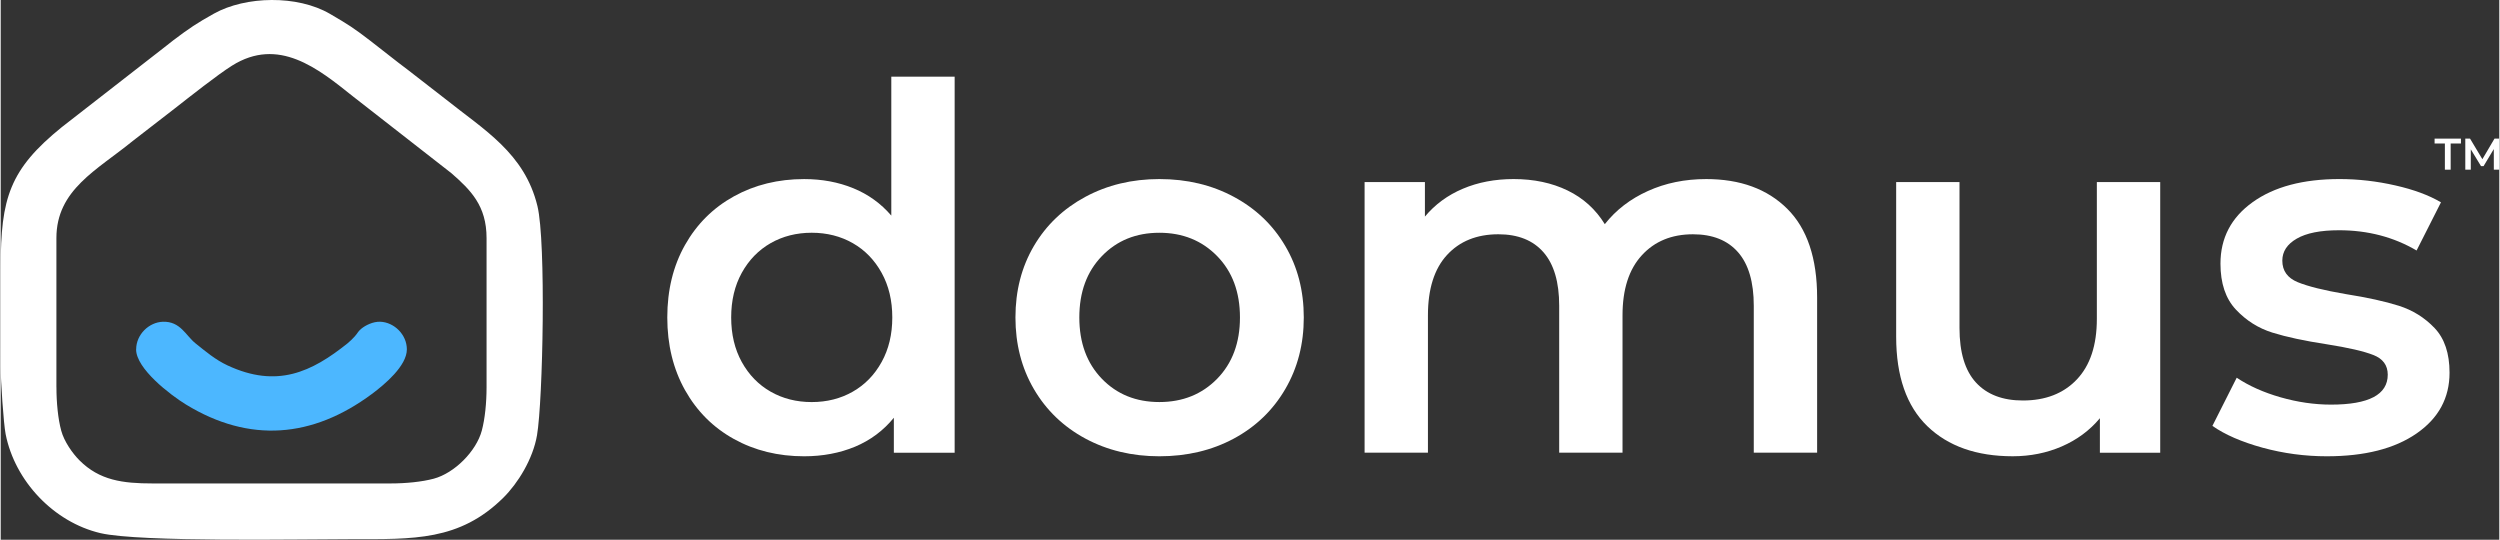
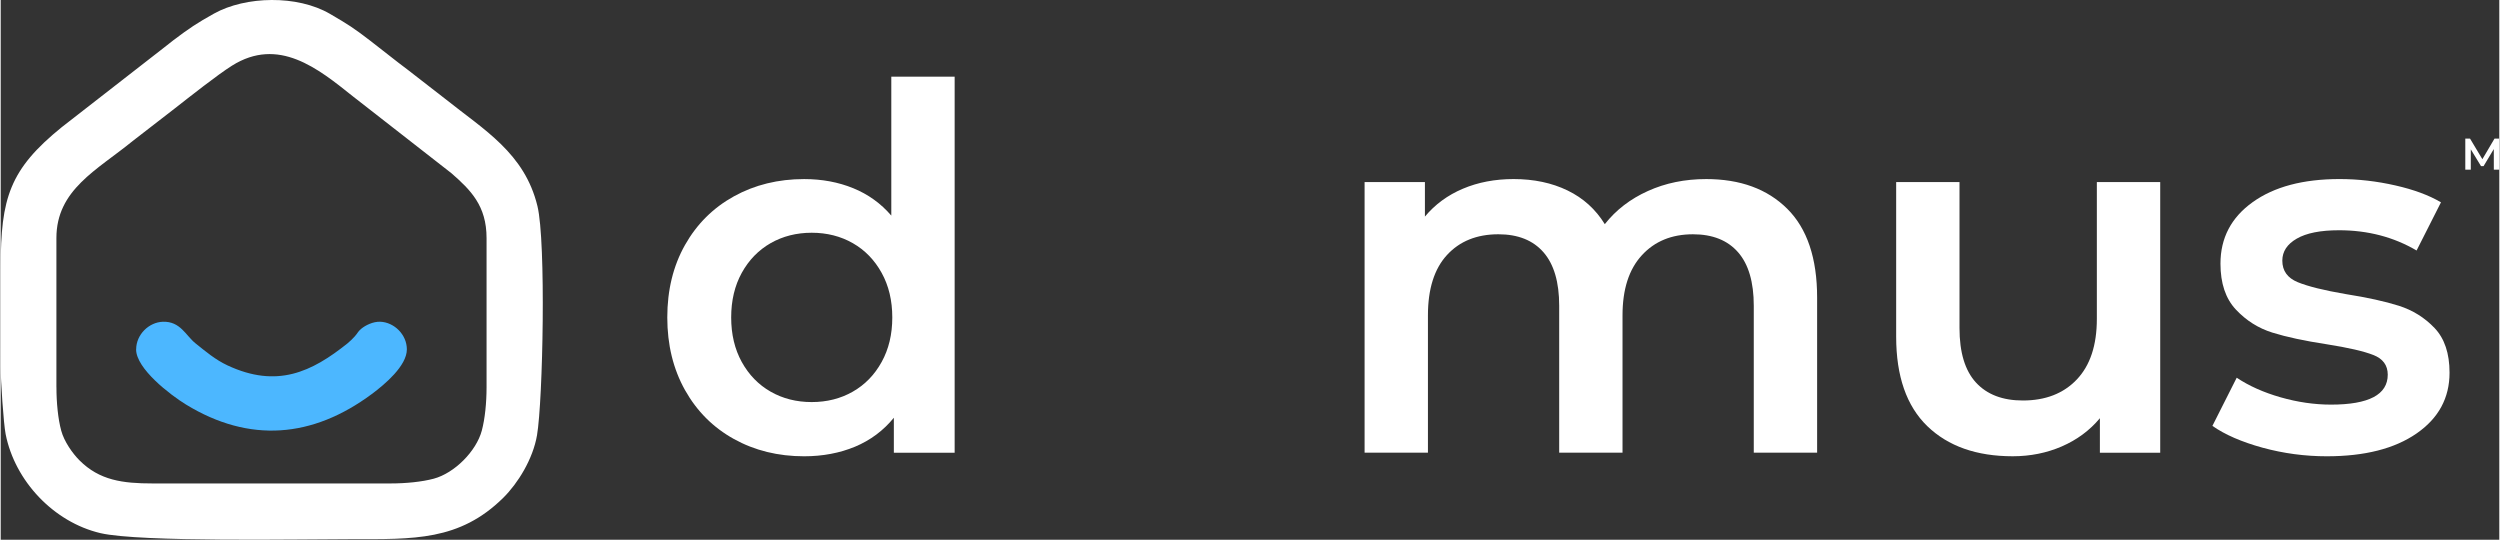
<svg xmlns="http://www.w3.org/2000/svg" xml:space="preserve" width="2.103cm" height="0.454cm" style="shape-rendering:geometricPrecision; text-rendering:geometricPrecision; image-rendering:optimizeQuality; fill-rule:evenodd; clip-rule:evenodd" viewBox="0 0 1381.64 298.44">
  <rect x="0" y="0" width="1381.64" height="298.44" fill="#333333" stroke="none" />
  <defs>
    <style type="text/css">  .fil2 {fill:#4CB7FF} .fil0 {fill:white} .fil1 {fill:white;fill-rule:nonzero}  </style>
  </defs>
  <g id="Слой_x0020_1">
    <g id="_1777925217968">
      <g id="_1564754918528">
        <g>
          <g>
            <path class="fil0" d="M527.5 42.4l0 207.94 -33.62 0 0 -19.33c-5.79,7.1 -12.94,12.43 -21.44,15.99 -8.51,3.53 -17.9,5.31 -28.17,5.31 -14.38,0 -27.31,-3.17 -38.81,-9.54 -11.48,-6.35 -20.5,-15.37 -27.06,-27.05 -6.53,-11.67 -9.8,-25.06 -9.8,-40.18 0,-15.14 3.27,-28.5 9.8,-40.08 6.55,-11.6 15.57,-20.56 27.06,-26.9 11.5,-6.35 24.43,-9.53 38.81,-9.53 9.89,0 18.94,1.69 27.16,5.05 8.24,3.36 15.26,8.41 21.04,15.14l0 -76.81 35.02 0zm-79.04 179.93c8.41,0 15.98,-1.91 22.71,-5.75 6.72,-3.83 12.04,-9.3 15.95,-16.4 3.94,-7.1 5.9,-15.31 5.9,-24.64 0,-9.36 -1.96,-17.57 -5.9,-24.68 -3.92,-7.1 -9.23,-12.56 -15.95,-16.41 -6.73,-3.83 -14.3,-5.75 -22.71,-5.75 -8.41,0 -15.98,1.92 -22.71,5.75 -6.71,3.84 -12.02,9.31 -15.96,16.41 -3.91,7.1 -5.86,15.32 -5.86,24.68 0,9.33 1.95,17.54 5.86,24.64 3.94,7.1 9.25,12.57 15.96,16.4 6.73,3.84 14.3,5.75 22.71,5.75zm0 0z" />
          </g>
        </g>
      </g>
      <g>
        <g id="_1564754919040">
          <g>
            <g>
-               <path class="fil0" d="M640.71 252.31c-15.14,0 -28.78,-3.27 -40.93,-9.8 -12.15,-6.55 -21.63,-15.67 -28.46,-27.35 -6.81,-11.67 -10.2,-24.88 -10.2,-39.62 0,-14.77 3.4,-27.94 10.2,-39.52 6.83,-11.58 16.31,-20.64 28.46,-27.17 12.15,-6.54 25.79,-9.83 40.93,-9.83 15.31,0 29.03,3.28 41.19,9.83 12.14,6.53 21.62,15.58 28.42,27.17 6.83,11.58 10.24,24.75 10.24,39.52 0,14.74 -3.42,27.96 -10.24,39.62 -6.81,11.68 -16.28,20.8 -28.42,27.35 -12.15,6.53 -25.88,9.8 -41.19,9.8zm0 -29.99c12.88,0 23.53,-4.28 31.95,-12.87 8.4,-8.61 12.61,-19.91 12.61,-33.91 0,-14.03 -4.21,-25.33 -12.61,-33.92 -8.42,-8.61 -19.07,-12.91 -31.95,-12.91 -12.9,0 -23.49,4.3 -31.8,12.91 -8.31,8.59 -12.47,19.89 -12.47,33.92 0,14.01 4.16,25.3 12.47,33.91 8.31,8.59 18.9,12.87 31.8,12.87zm0 0z" />
-             </g>
+               </g>
          </g>
        </g>
        <g id="_1564754918272">
          <g>
            <g>
              <path class="fil0" d="M943.04 99.02c18.87,0 33.82,5.47 44.83,16.4 11.03,10.94 16.55,27.33 16.55,49.16l0 85.75 -35.03 0 0 -81.26c0,-13.08 -2.89,-22.94 -8.68,-29.57 -5.79,-6.63 -14.11,-9.95 -24.94,-9.95 -11.78,0 -21.21,3.88 -28.31,11.65 -7.11,7.75 -10.65,18.8 -10.65,33.17l0 75.96 -35.02 0 0 -81.26c0,-13.08 -2.9,-22.94 -8.69,-29.57 -5.79,-6.63 -14.1,-9.95 -24.93,-9.95 -11.95,0 -21.44,3.84 -28.46,11.5 -7,7.64 -10.5,18.76 -10.5,33.32l0 75.96 -35.03 0 0 -149.64 33.36 0 0 19.07c5.62,-6.73 12.62,-11.86 21,-15.4 8.4,-3.56 17.76,-5.34 28.05,-5.34 11.2,0 21.15,2.1 29.83,6.31 8.68,4.21 15.54,10.41 20.59,18.63 6.16,-7.84 14.1,-13.95 23.82,-18.33 9.72,-4.4 20.45,-6.6 32.21,-6.6l0 0zm0 0z" />
            </g>
          </g>
        </g>
        <g id="_1564754920416">
          <g>
            <g>
              <path class="fil0" d="M1194.14 100.69l0 149.64 -33.36 0 0 -19.07c-5.62,6.74 -12.63,11.93 -21.04,15.59 -8.38,3.63 -17.44,5.45 -27.16,5.45 -19.99,0 -35.73,-5.55 -47.24,-16.66 -11.48,-11.13 -17.21,-27.61 -17.21,-49.47l0 -85.49 35.02 0 0 80.71c0,13.46 3.03,23.51 9.09,30.13 6.08,6.63 14.73,9.94 25.94,9.94 12.52,0 22.46,-3.86 29.83,-11.61 7.39,-7.77 11.09,-18.93 11.09,-33.51l0 -75.66 35.03 0 0 0zm0 0z" />
            </g>
          </g>
        </g>
        <g id="_1564754920640">
          <g>
            <g>
              <path class="fil0" d="M1286.3 252.31c-12.15,0 -24.01,-1.59 -35.58,-4.75 -11.58,-3.19 -20.81,-7.21 -27.72,-12.06l13.44 -26.64c6.73,4.51 14.8,8.12 24.23,10.83 9.44,2.7 18.74,4.05 27.9,4.05 20.93,0 31.39,-5.51 31.39,-16.55 0,-5.21 -2.67,-8.85 -8.02,-10.91 -5.32,-2.08 -13.87,-4.05 -25.64,-5.9 -12.32,-1.88 -22.36,-4.03 -30.13,-6.46 -7.75,-2.42 -14.47,-6.66 -20.18,-12.73 -5.7,-6.08 -8.53,-14.55 -8.53,-25.38 0,-14.2 5.94,-25.54 17.81,-34.03 11.87,-8.51 27.88,-12.77 48.05,-12.77 10.29,0 20.56,1.18 30.83,3.52 10.26,2.33 18.67,5.45 25.24,9.35l-13.48 26.64c-12.69,-7.46 -26.98,-11.2 -42.86,-11.2 -10.3,0 -18.09,1.55 -23.41,4.64 -5.33,3.07 -7.98,7.12 -7.98,12.17 0,5.6 2.84,9.57 8.53,11.91 5.69,2.33 14.52,4.52 26.5,6.57 11.94,1.89 21.74,4.03 29.39,6.46 7.66,2.43 14.26,6.53 19.78,12.32 5.51,5.79 8.27,14.01 8.27,24.68 0,14.01 -6.07,25.21 -18.22,33.61 -12.15,8.42 -28.68,12.62 -49.61,12.62l0 0zm0 0z" />
            </g>
          </g>
        </g>
      </g>
    </g>
-     <polygon class="fil1" points="1351.55,93.83 1351.55,79.35 1345.86,79.35 1345.86,76.65 1360.44,76.65 1360.44,79.35 1354.75,79.35 1354.75,93.83 " />
    <polygon id="1" class="fil1" points="1362.84,93.83 1362.84,76.65 1365.47,76.65 1372.98,89.19 1371.6,89.19 1378.99,76.65 1381.61,76.65 1381.64,93.83 1378.62,93.83 1378.6,81.38 1379.23,81.38 1372.95,91.86 1371.53,91.86 1365.15,81.38 1365.88,81.38 1365.88,93.83 " />
    <path class="fil0" d="M30.8 214.18l0 -82.56c0,-26.75 22.48,-37.55 42.2,-53.66l23.26 -18c8.18,-6.39 23.42,-18.47 31.63,-23.65 25.71,-16.14 47.51,1.5 66.71,16.85l54.62 42.61c10.68,9.32 19.44,18.03 19.44,35.84l0 82.56c0,8.57 -0.89,17.44 -2.63,23.95 -3.07,11.44 -15.14,23.51 -26.58,26.58 -6.52,1.75 -15.38,2.63 -23.95,2.63l-131.52 0c-16.54,0 -29.35,-1.7 -40.41,-12.76 -3.86,-3.86 -8.51,-10.45 -10.12,-16.47 -1.75,-6.52 -2.63,-15.38 -2.63,-23.95l-0.03 0.02zm-30.79 -66.47l-0.01 55.29c-0.03,7.19 1.56,31.18 2.74,37.14 5.16,25.99 26.67,48.61 52.38,54.66 21.83,5.12 112.01,3.33 138.67,3.33 34.4,0 59.87,1.08 84.14,-22.9 8,-7.91 16.37,-21.31 18.63,-34.55 3.28,-19.24 5.04,-106.95 0.24,-126.71 -7.12,-29.3 -29.43,-42.06 -51.13,-59.4l-20.47 -15.89c-7.13,-5.31 -13.9,-10.85 -20.89,-16.19 -9.28,-7.12 -12.15,-8.94 -22.25,-14.83 -18,-10.49 -46.59,-9.89 -64.1,-0.15 -9.47,5.28 -13.68,8.11 -22.4,14.68 -2.07,1.56 -3.02,2.46 -5.09,4l-56.65 44.08c-28.88,23.38 -33.81,39.2 -33.81,77.43l-0.02 0z" />
    <path class="fil2" d="M74.87 193.2c0,10.66 18.78,25.1 27.58,30.49 35.16,21.5 70.06,18.46 102.75,-5.8 7.21,-5.35 19.39,-15.61 19.39,-24.69 0,-8.23 -7.08,-15.03 -14.74,-15.29 -3.99,-0.14 -8.23,2 -10.57,3.96 -1.84,1.54 -1.87,2.37 -3.53,4.17 -1.18,1.28 -2.61,2.73 -3.92,3.78 -19.91,15.94 -39.05,24.97 -66.35,12.26 -6.78,-3.15 -12.25,-7.81 -17.81,-12.26 -5.35,-4.29 -8.29,-12.23 -18.03,-11.9 -7.67,0.26 -14.74,7.06 -14.74,15.28l-0.02 0z" />
  </g>
</svg>